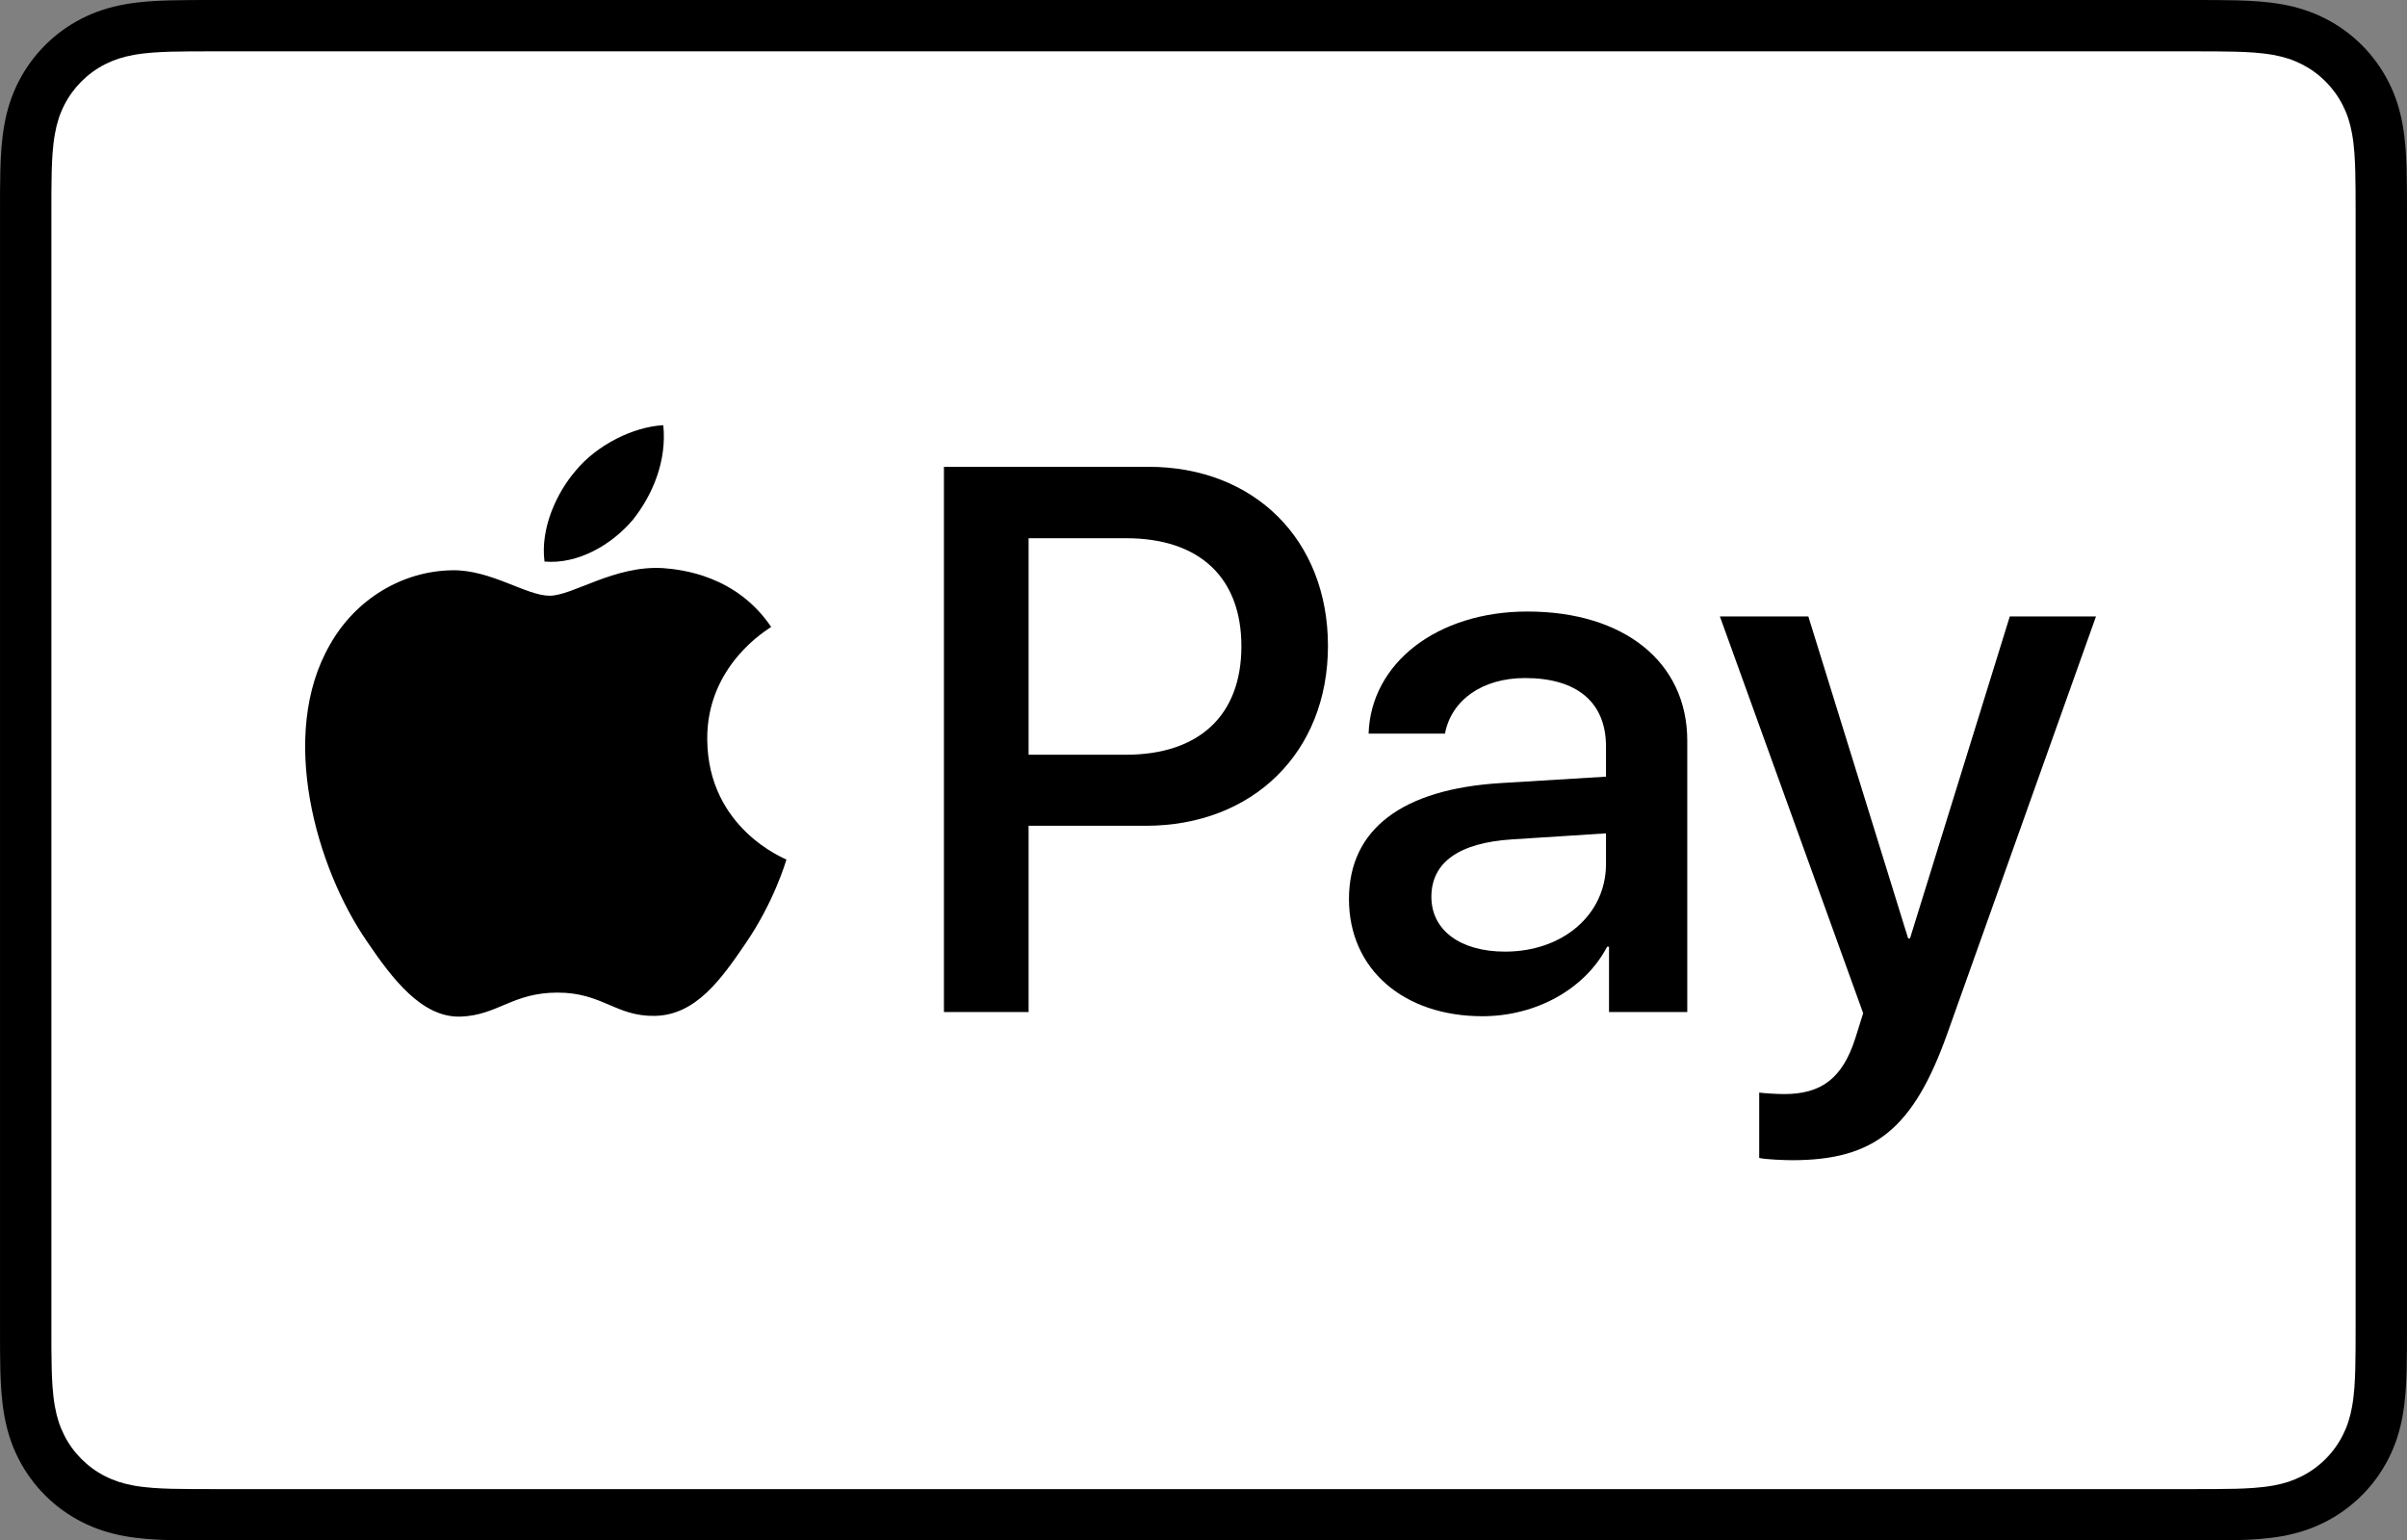
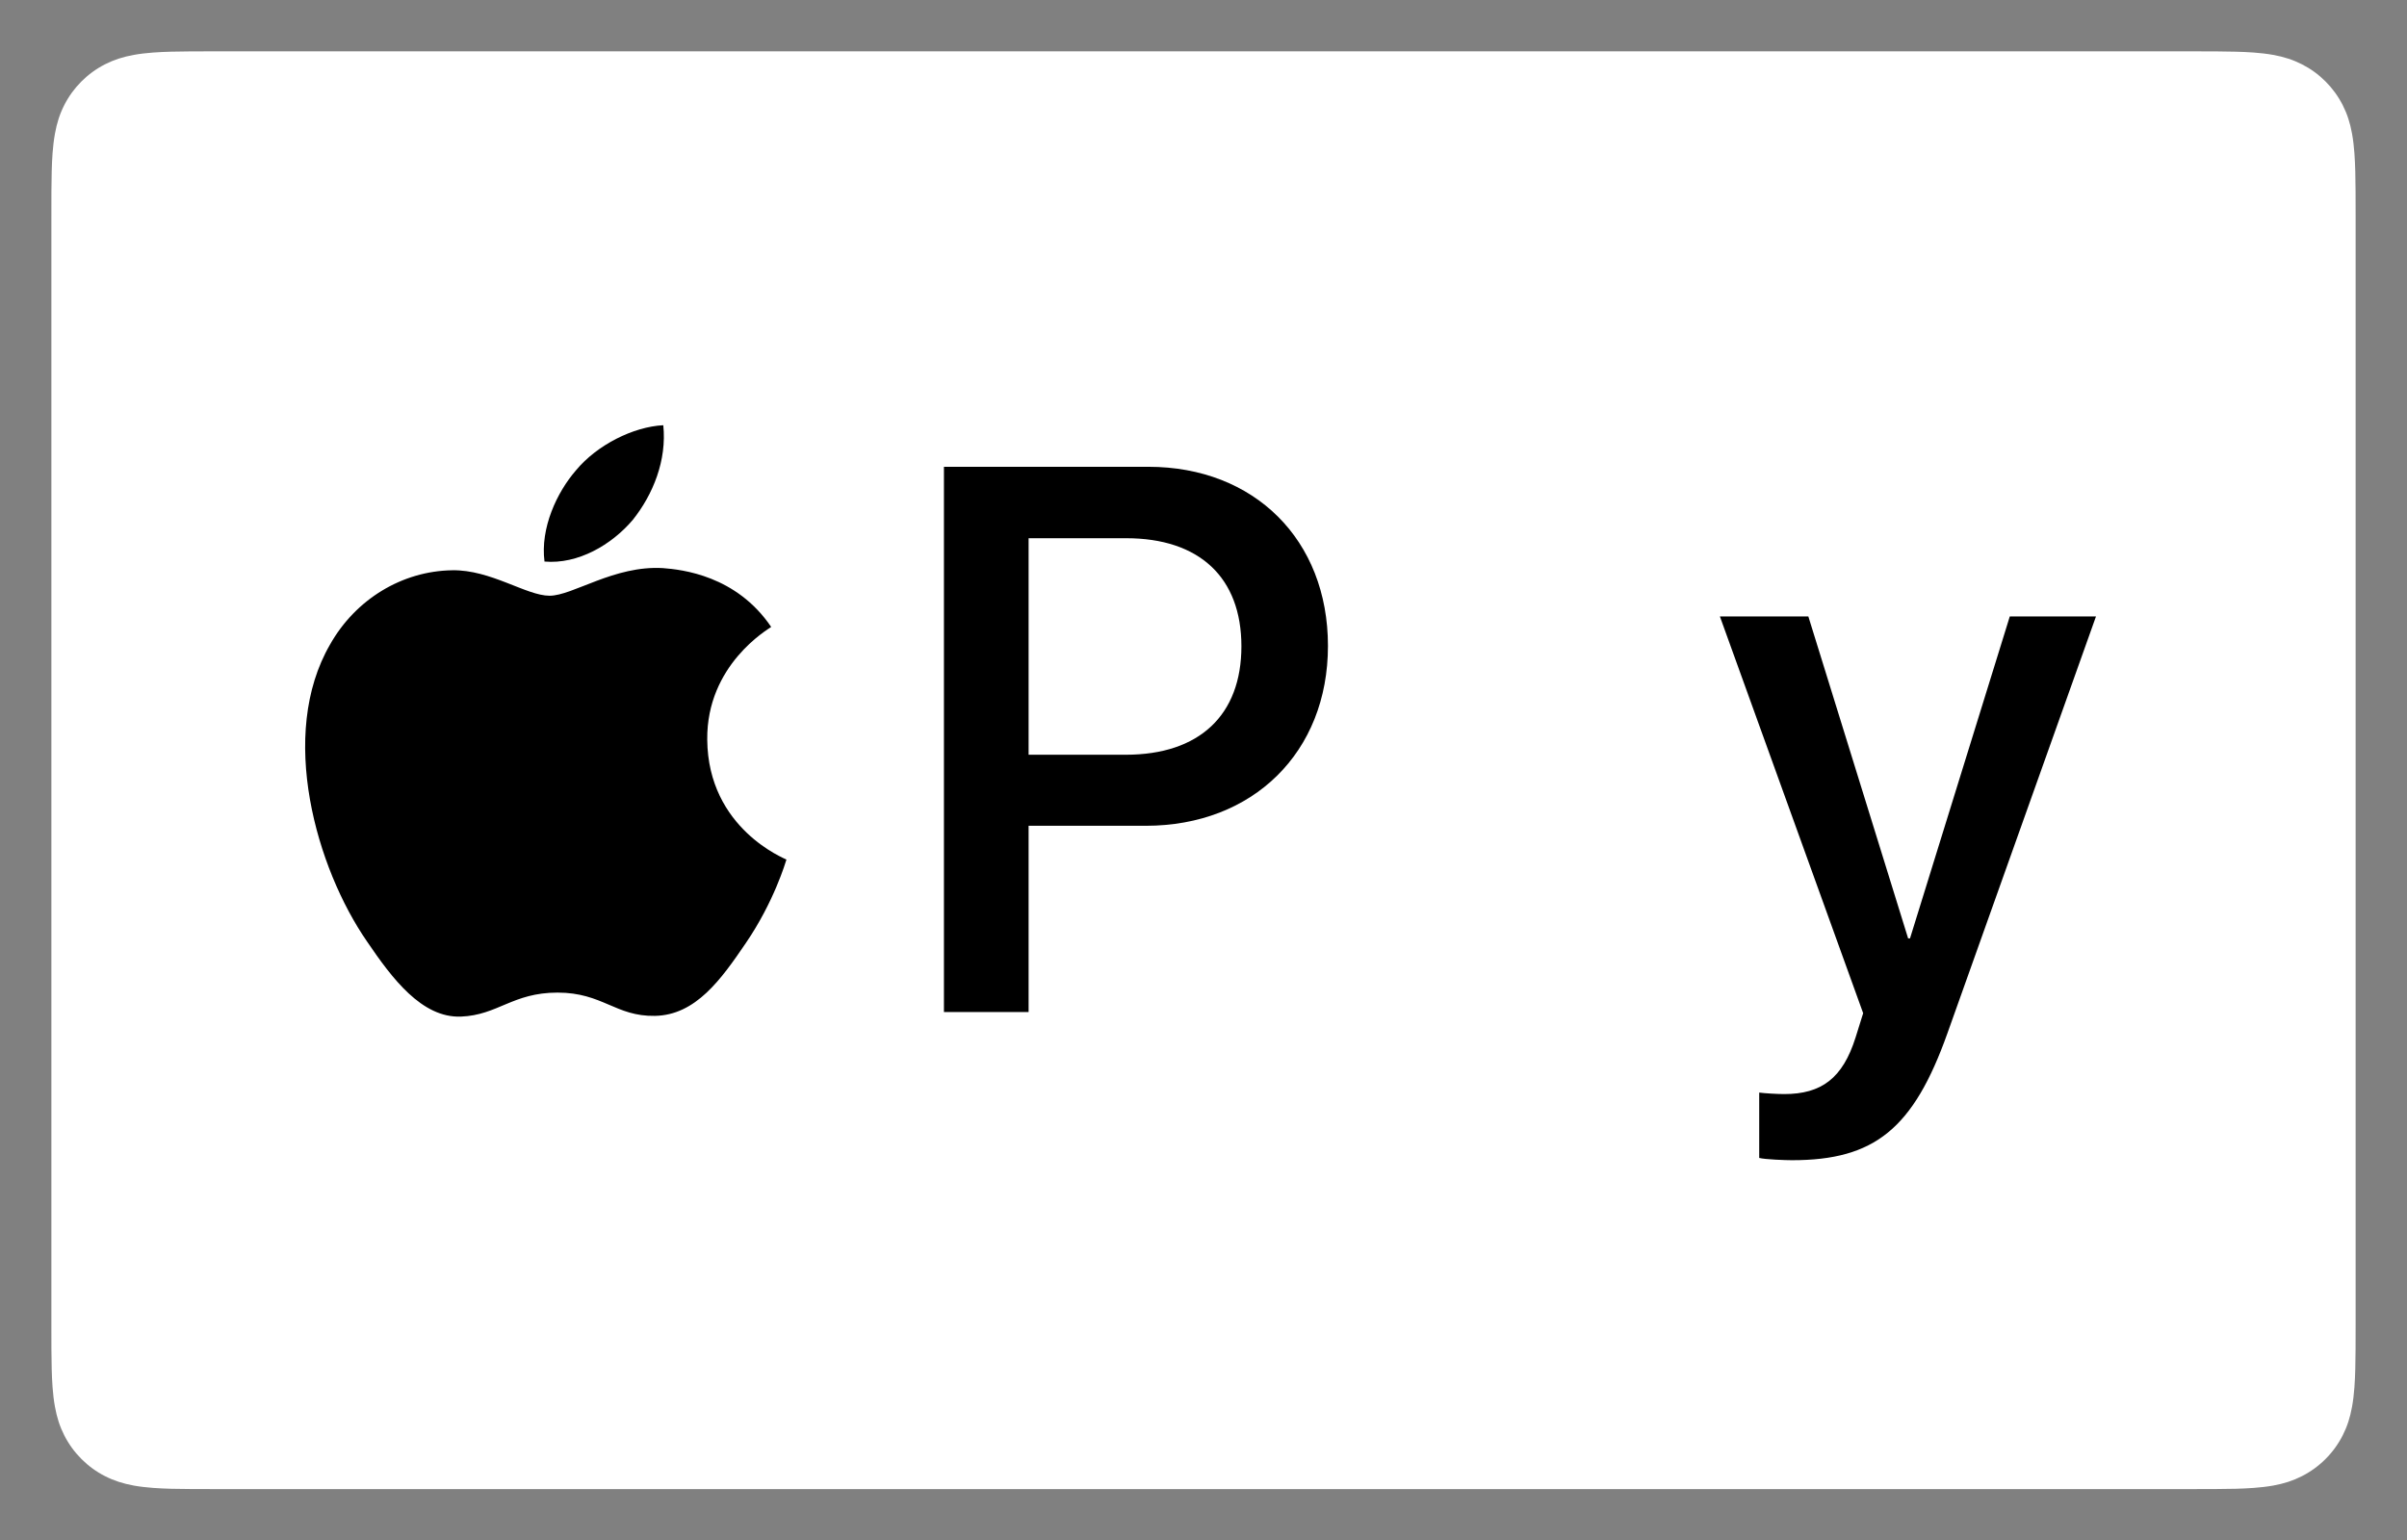
<svg xmlns="http://www.w3.org/2000/svg" id="Layer_1" x="0px" y="0px" width="165.521px" height="105.965px" viewBox="0 0 165.521 105.965" xml:space="preserve">
  <rect x="0" y="0" width="165.521" height="105.965" fill="#808080" stroke="none" />
  <g>
-     <path id="XMLID_96_" d="M150.698,0H14.823c-0.566,0-1.133,0-1.698,0.003C12.648,0.007,12.172,0.012,11.695,0.025  c-1.039,0.028-2.087,0.089-3.113,0.274C7.54,0.486,6.57,0.792,5.624,1.274c-0.93,0.473-1.782,1.092-2.52,1.83  c-0.738,0.738-1.357,1.589-1.83,2.52C0.791,6.571,0.485,7.541,0.299,8.584c-0.185,1.026-0.247,2.074-0.275,3.112  c-0.013,0.476-0.018,0.953-0.021,1.429c-0.003,0.566-0.002,1.132-0.002,1.699V91.142  c0,0.567-0.001,1.132,0.002,1.699c0.003,0.476,0.009,0.953,0.021,1.429c0.028,1.037,0.09,2.085,0.275,3.111  c0.186,1.044,0.492,2.014,0.974,2.96c0.473,0.931,1.092,1.783,1.83,2.52c0.738,0.74,1.59,1.358,2.52,1.83  c0.946,0.483,1.916,0.789,2.959,0.977c1.026,0.183,2.074,0.246,3.113,0.274c0.476,0.011,0.953,0.017,1.43,0.019  c0.565,0.004,1.132,0.004,1.698,0.004h135.875c0.565,0,1.132,0,1.697-0.004c0.476-0.002,0.953-0.009,1.431-0.019  c1.037-0.028,2.084-0.09,3.113-0.274c1.041-0.188,2.011-0.494,2.958-0.977c0.931-0.472,1.78-1.091,2.52-1.83  c0.737-0.737,1.356-1.589,1.83-2.52c0.483-0.946,0.789-1.916,0.974-2.96c0.185-1.026,0.246-2.074,0.274-3.111  c0.013-0.476,0.019-0.953,0.022-1.429c0.004-0.567,0.004-1.132,0.004-1.699V14.824c0-0.567,0-1.133-0.004-1.699  c-0.002-0.476-0.009-0.953-0.022-1.429c-0.028-1.038-0.088-2.086-0.274-3.112  c-0.185-1.043-0.491-2.014-0.974-2.96c-0.474-0.931-1.093-1.782-1.83-2.52c-0.74-0.738-1.589-1.357-2.52-1.83  c-0.946-0.482-1.917-0.788-2.958-0.975c-1.028-0.184-2.076-0.246-3.113-0.274c-0.479-0.013-0.955-0.018-1.431-0.022  C151.83,0,151.263,0,150.698,0L150.698,0z" />
    <path id="XMLID_227_" fill="#FFFFFF" d="M150.698,3.532l1.671,0.003c0.453,0.003,0.906,0.008,1.361,0.021  c0.792,0.021,1.718,0.064,2.582,0.219c0.751,0.135,1.38,0.341,1.984,0.648c0.597,0.303,1.143,0.7,1.62,1.177  c0.479,0.48,0.877,1.027,1.184,1.63c0.306,0.6,0.51,1.226,0.645,1.982c0.154,0.854,0.197,1.783,0.219,2.58  c0.012,0.45,0.018,0.9,0.02,1.36c0.004,0.557,0.004,1.113,0.004,1.671V91.142  c0,0.558,0,1.114-0.004,1.682c-0.002,0.45-0.008,0.899-0.02,1.35c-0.022,0.796-0.064,1.724-0.221,2.588  c-0.133,0.746-0.337,1.373-0.644,1.975c-0.306,0.602-0.703,1.148-1.18,1.625c-0.48,0.48-1.025,0.876-1.628,1.182  c-0.6,0.306-1.228,0.511-1.972,0.645c-0.881,0.157-1.846,0.2-2.573,0.22  c-0.457,0.01-0.913,0.017-1.379,0.019c-0.556,0.004-1.113,0.004-1.669,0.004H14.823c-0.007,0-0.015,0-0.022,0  c-0.549,0-1.1,0-1.659-0.004c-0.456-0.002-0.911-0.008-1.351-0.018c-0.744-0.02-1.71-0.063-2.583-0.219  c-0.75-0.135-1.378-0.34-1.986-0.65c-0.598-0.303-1.142-0.699-1.622-1.18  c-0.476-0.476-0.872-1.021-1.178-1.623c-0.306-0.602-0.511-1.23-0.646-1.985  c-0.156-0.863-0.199-1.787-0.22-2.578c-0.012-0.453-0.017-0.905-0.02-1.355l-0.002-1.328l0-0.351V14.824  l-0-0.351l0.002-1.325c0.003-0.453,0.008-0.905,0.02-1.357c0.021-0.791,0.064-1.716,0.221-2.586  C3.909,8.457,4.114,7.829,4.422,7.224C4.726,6.626,5.123,6.08,5.601,5.601c0.477-0.477,1.023-0.874,1.625-1.18  C7.827,4.115,8.457,3.91,9.207,3.775c0.864-0.155,1.791-0.198,2.585-0.22c0.453-0.012,0.905-0.017,1.354-0.02  l1.677-0.003H150.698" />
    <g id="XMLID_34_">
      <g id="XMLID_44_">
        <path id="XMLID_46_" d="M43.508,35.77c1.403-1.755,2.355-4.112,2.104-6.52c-2.054,0.102-4.561,1.355-6.012,3.112    c-1.303,1.504-2.456,3.959-2.156,6.266C39.751,38.828,42.055,37.476,43.508,35.77" />
        <path id="XMLID_45_" d="M45.587,39.079c-3.349-0.2-6.196,1.9-7.795,1.9c-1.6,0-4.049-1.8-6.697-1.751    c-3.447,0.051-6.646,2-8.395,5.1c-3.598,6.202-0.95,15.4,2.549,20.451    c1.699,2.499,3.747,5.25,6.445,5.151c2.549-0.1,3.549-1.651,6.647-1.651c3.097,0,3.997,1.651,6.695,1.601    c2.799-0.05,4.548-2.5,6.247-5.001c1.949-2.849,2.747-5.599,2.797-5.75c-0.05-0.05-5.396-2.101-5.446-8.251    c-0.051-5.149,4.197-7.599,4.397-7.751C50.634,39.579,46.886,39.179,45.587,39.079" />
      </g>
      <g id="XMLID_35_">
        <path id="XMLID_41_" d="M78.973,32.11c7.278,0,12.346,5.017,12.346,12.321c0,7.33-5.172,12.373-12.528,12.373    H70.733v12.814h-5.822V32.11H78.973z M70.733,51.917h6.68c5.069,0,7.954-2.729,7.954-7.46    c0-4.731-2.885-7.434-7.928-7.434H70.733V51.917z" />
-         <path id="XMLID_38_" d="M92.764,61.847c0-4.809,3.665-7.564,10.423-7.98l7.252-0.442v-2.079    c0-3.041-2.002-4.705-5.562-4.705c-2.938,0-5.069,1.508-5.511,3.821h-5.251c0.156-4.861,4.731-8.396,10.918-8.396    c6.654,0,10.995,3.483,10.995,8.889v18.663h-5.381v-4.496h-0.13c-1.534,2.937-4.913,4.782-8.578,4.782    C96.533,69.904,92.764,66.681,92.764,61.847z M110.439,59.43v-2.106l-6.472,0.416    c-3.639,0.234-5.536,1.585-5.536,3.951c0,2.287,1.975,3.769,5.068,3.769    C107.45,65.46,110.439,62.938,110.439,59.43z" />
        <path id="XMLID_36_" d="M120.975,79.652v-4.496c0.364,0.051,1.248,0.103,1.715,0.103    c2.574,0,4.029-1.091,4.913-3.899l0.52-1.664l-9.852-27.293h6.082l6.862,22.146h0.13l6.862-22.146h5.927    l-10.216,28.671c-2.339,6.576-5.017,8.734-10.683,8.734C122.794,79.809,121.364,79.757,120.975,79.652z" />
      </g>
    </g>
  </g>
  <g />
  <g />
  <g />
  <g />
  <g />
  <g />
</svg>